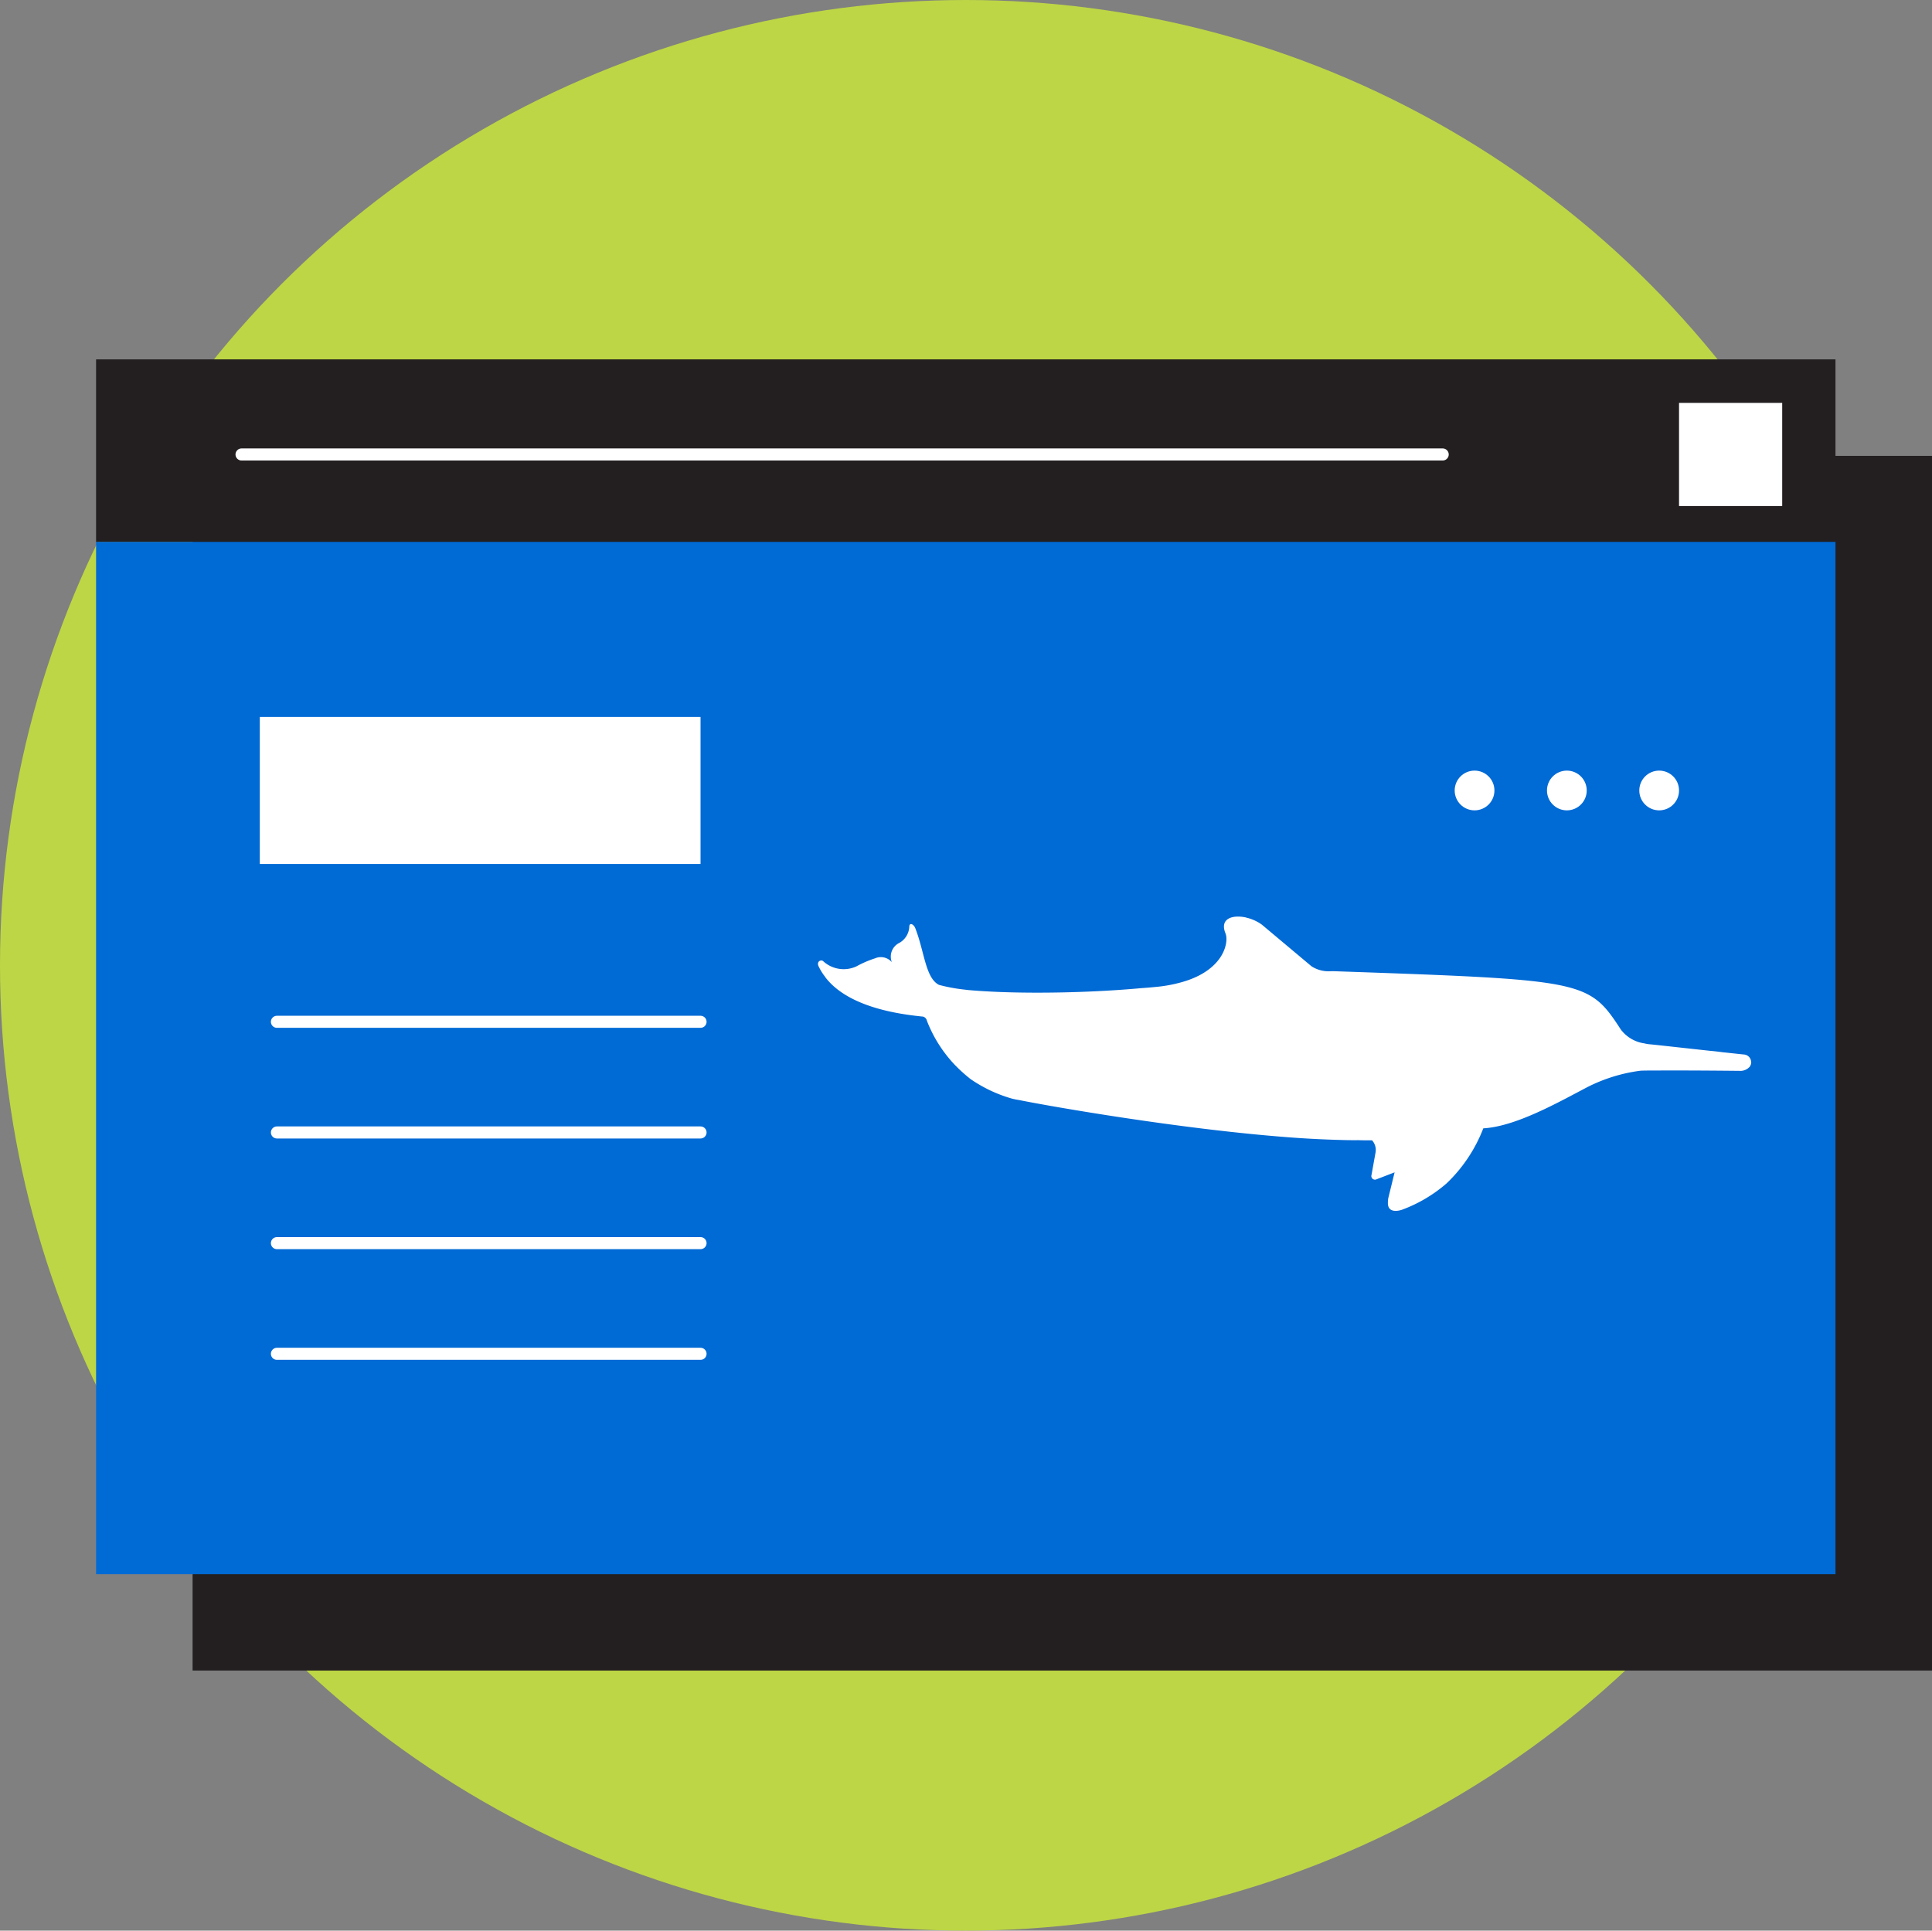
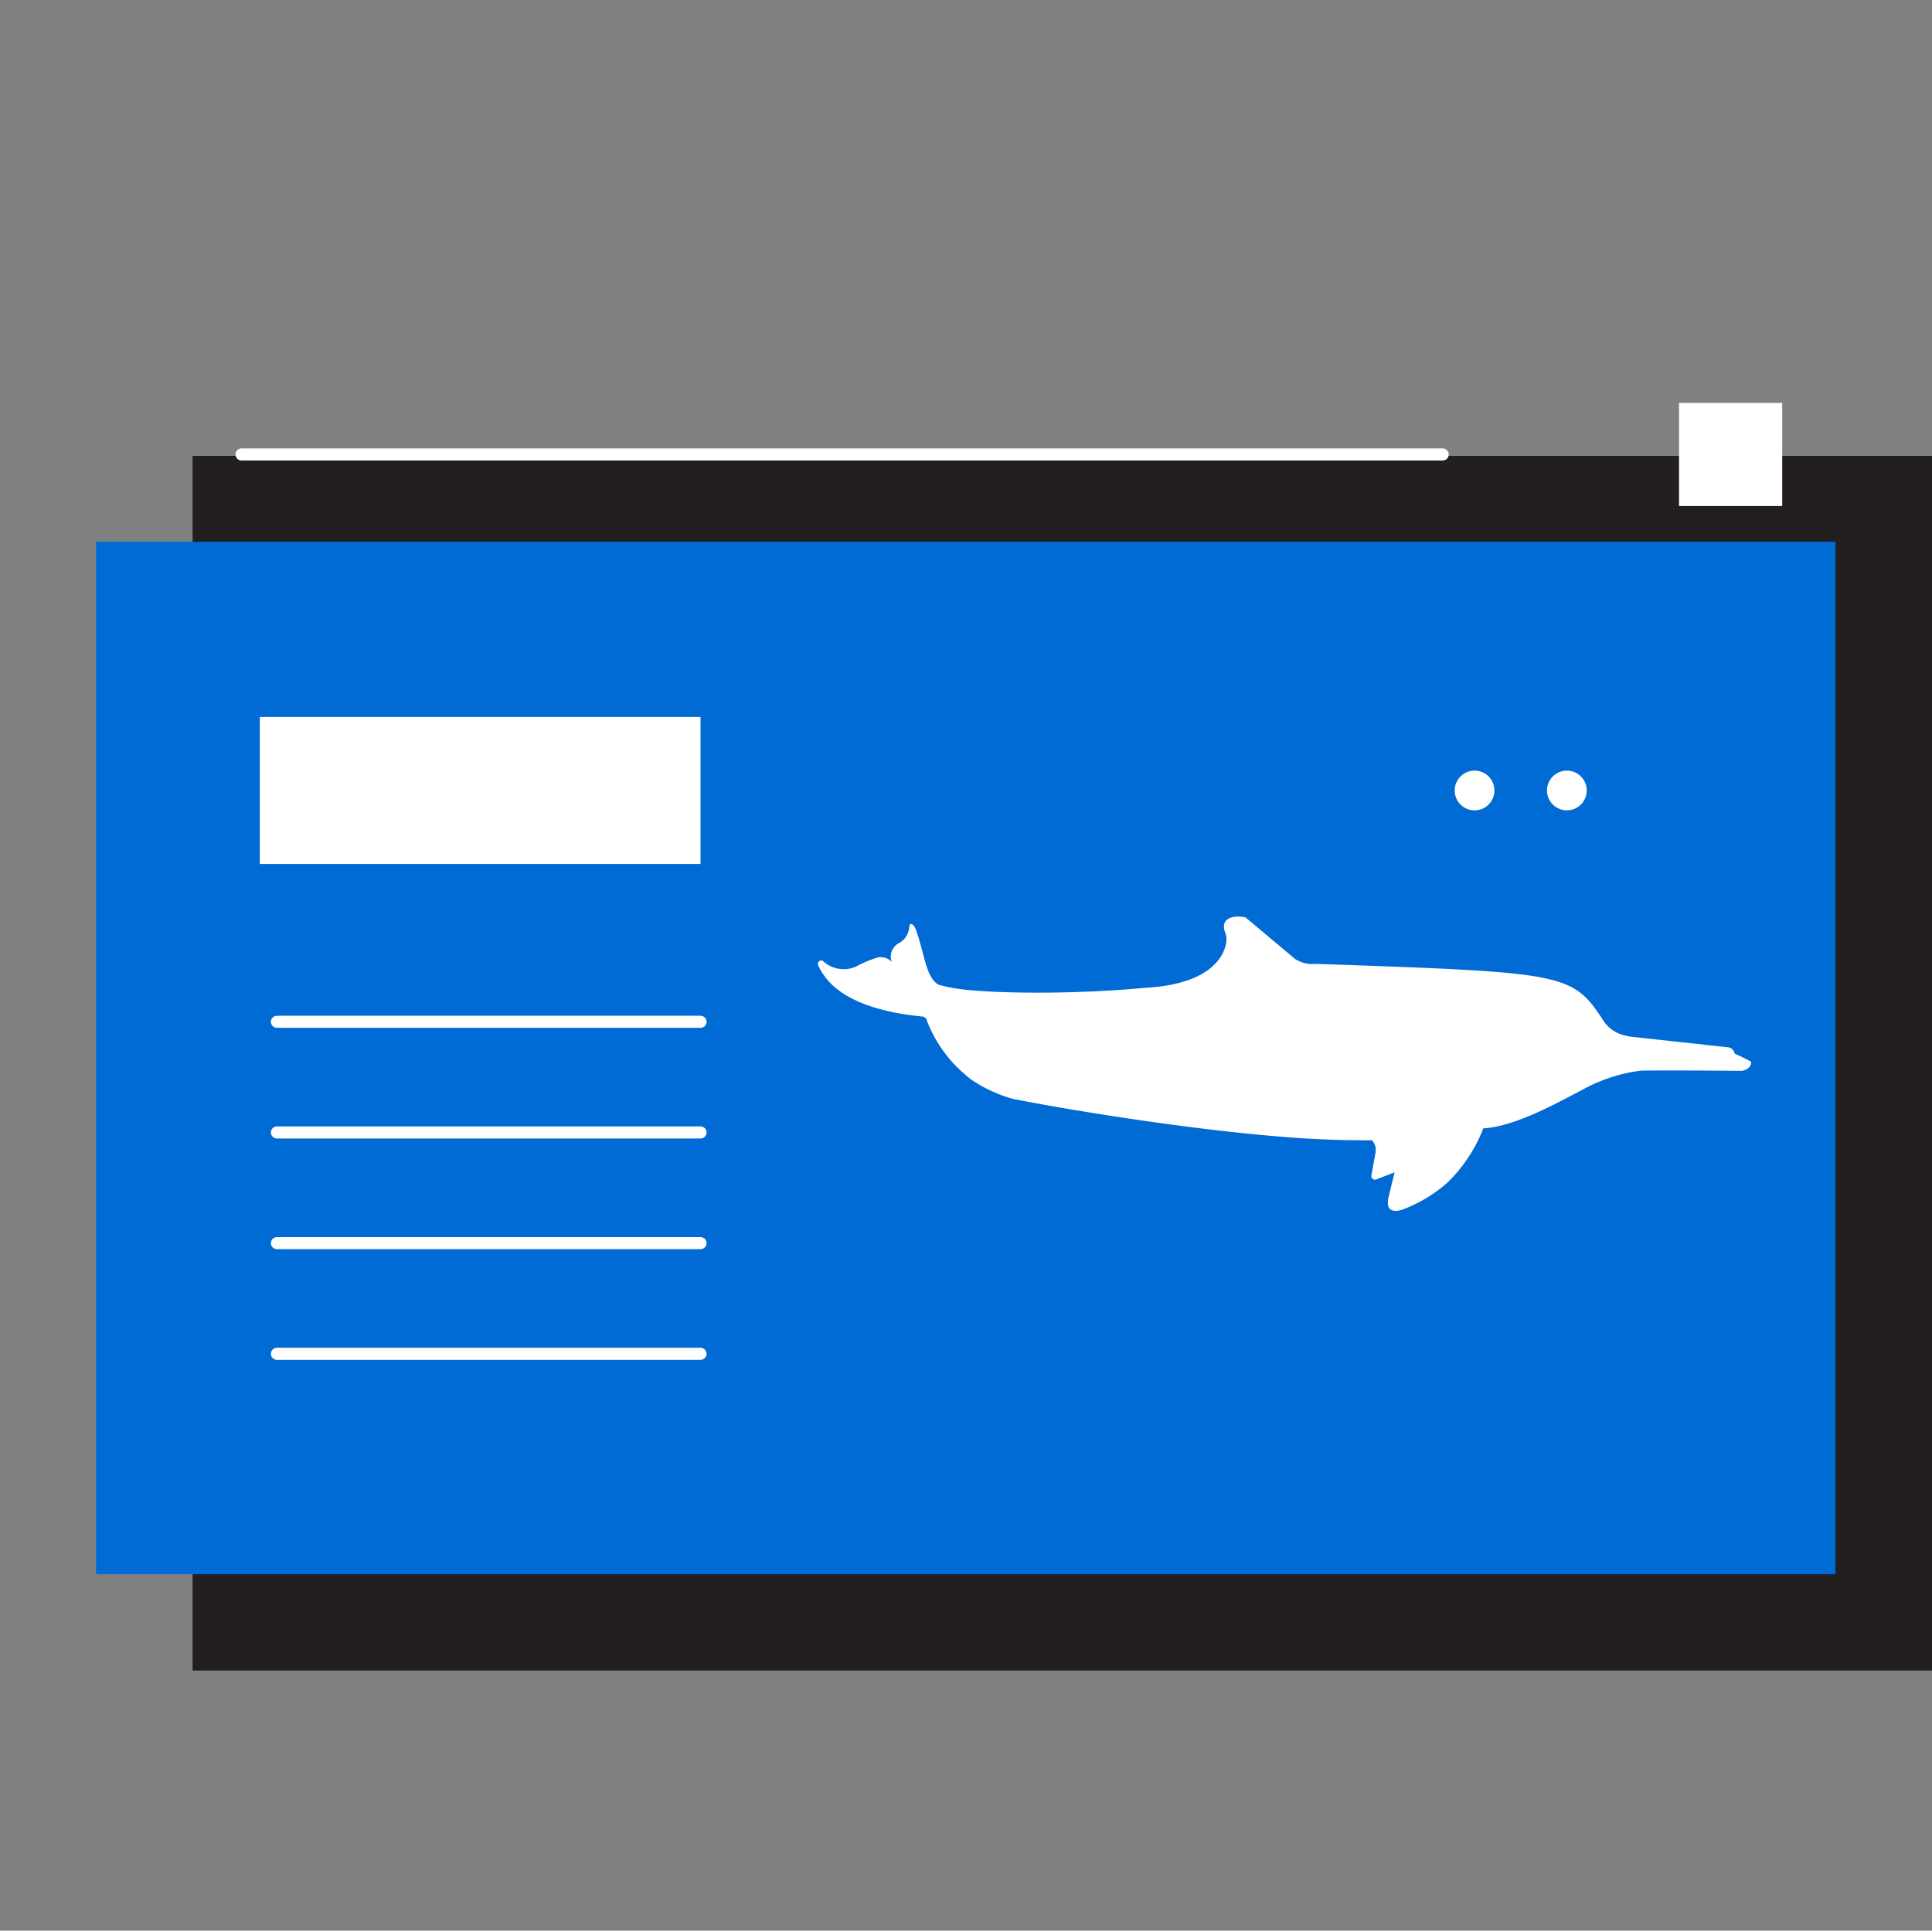
<svg xmlns="http://www.w3.org/2000/svg" width="160.095" height="160" viewBox="0 0 160.095 160">
  <rect x="0" y="0" width="160.095" height="160" fill="#808080" stroke="none" />
  <g id="Group_4038" data-name="Group 4038" transform="translate(-13504.891 -4531.178)">
-     <ellipse id="Ellipse_1766" data-name="Ellipse 1766" cx="80.028" cy="80" rx="80.028" ry="80" transform="translate(13504.891 4531.178)" fill="#bdd645" style="mix-blend-mode: multiply;isolation: isolate" />
    <rect id="Rectangle_1176" data-name="Rectangle 1176" width="144.136" height="100.666" transform="translate(13520.85 4568.958)" fill="#231f20" />
    <rect id="Rectangle_1177" data-name="Rectangle 1177" width="144.135" height="85.557" transform="translate(13512.853 4576.078)" fill="#006ad5" />
-     <rect id="Rectangle_1178" data-name="Rectangle 1178" width="144.135" height="15.117" transform="translate(13512.853 4560.961)" fill="#231f20" />
    <rect id="Rectangle_1179" data-name="Rectangle 1179" width="8.549" height="8.549" transform="translate(13644.024 4564.567)" fill="#fff" />
    <g id="Group_3970" data-name="Group 3970" transform="translate(13526.42 4590.596)">
      <rect id="Rectangle_1180" data-name="Rectangle 1180" width="36.521" height="12.183" transform="translate(0 0)" fill="#fff" />
      <g id="Group_3969" data-name="Group 3969" transform="translate(1.418 25.263)">
        <line id="Line_563" data-name="Line 563" x2="35.103" fill="none" stroke="#fff" stroke-linecap="round" stroke-linejoin="round" stroke-width="1" />
        <line id="Line_564" data-name="Line 564" x2="35.103" transform="translate(0 9.171)" fill="none" stroke="#fff" stroke-linecap="round" stroke-linejoin="round" stroke-width="1" />
        <line id="Line_565" data-name="Line 565" x2="35.103" transform="translate(0 18.343)" fill="none" stroke="#fff" stroke-linecap="round" stroke-linejoin="round" stroke-width="1" />
        <line id="Line_566" data-name="Line 566" x2="35.103" transform="translate(0 27.515)" fill="none" stroke="#fff" stroke-linecap="round" stroke-linejoin="round" stroke-width="1" />
      </g>
    </g>
    <g id="Group_3971" data-name="Group 3971" transform="translate(13572.67 4607.14)">
      <path id="Path_11461" data-name="Path 11461" d="M1046.625,2176.8l.005.006,0,0Z" transform="translate(-1035.388 -2164.615)" fill="#fff" />
-       <path id="Path_11462" data-name="Path 11462" d="M1117.739,2182.114a.655.655,0,0,1-.135.392,1.04,1.04,0,0,1-.694.332s-3.886-.045-6.8-.031h-.015c-.544,0-1.055,0-1.508.015a13.516,13.516,0,0,0-4.385,1.342c-2.425,1.266-5.953,3.285-8.665,3.437a12.515,12.515,0,0,1-3.029,4.549,11.912,11.912,0,0,1-3.677,2.186c-.195.076-1.19.363-1.2-.527v-.091a2.916,2.916,0,0,1,.029-.316l.528-2.154-1.492.573a.3.3,0,0,1-.421-.362l.33-1.838a1.186,1.186,0,0,0-.285-1.026c-.363,0-.769,0-1.206-.015-.24.015-.482,0-.739,0h-.045c-1.506-.031-3.314-.107-5.169-.257-8.784-.677-19.364-2.516-22.122-3.073a5.113,5.113,0,0,1-.587-.121,11.639,11.639,0,0,1-3.406-1.613,12.73,12.73,0,0,1-1.4-1.28,11.148,11.148,0,0,1-2.216-3.556.441.441,0,0,0-.361-.347h-.045c-2.05-.211-6.119-.8-8-3.24v-.015a4.575,4.575,0,0,1-.573-.919c-.181-.392.226-.589.408-.392a2.507,2.507,0,0,0,2.741.406,8.761,8.761,0,0,1,1.537-.662,1.2,1.2,0,0,1,1.387.316,1.268,1.268,0,0,1,.632-1.6,1.621,1.621,0,0,0,.815-1.326c0-.392.377-.24.513.152.739,1.9.829,4.083,1.943,4.656a13.589,13.589,0,0,0,1.974.377c.121.015.256.029.377.045.045,0,.09.015.15.015,1.734.149,3.662.211,5.651.211,2.955,0,6.014-.135,8.651-.378.482-.03.948-.075,1.4-.121a11.543,11.543,0,0,0,1.822-.345c3.587-.966,4.024-3.332,3.722-4.069-.5-1.221.558-1.553,1.658-1.327a.106.106,0,0,1,.045.016,3.562,3.562,0,0,1,1.311.587l4.114,3.451a2.619,2.619,0,0,0,1.627.407h.242c20.765.724,21.1.739,23.765,4.838a2.965,2.965,0,0,0,1.958,1.145,2.483,2.483,0,0,0,.453.075c.5.045,2.758.3,5,.542.361.03.722.076,1.069.121.589.059,1.085.119,1.719.181a.645.645,0,0,1,.587.527C1117.725,2182.04,1117.739,2182.085,1117.739,2182.114Z" transform="translate(-1040.403 -2170.052)" fill="#fff" />
+       <path id="Path_11462" data-name="Path 11462" d="M1117.739,2182.114a.655.655,0,0,1-.135.392,1.04,1.04,0,0,1-.694.332s-3.886-.045-6.8-.031h-.015c-.544,0-1.055,0-1.508.015a13.516,13.516,0,0,0-4.385,1.342c-2.425,1.266-5.953,3.285-8.665,3.437a12.515,12.515,0,0,1-3.029,4.549,11.912,11.912,0,0,1-3.677,2.186c-.195.076-1.19.363-1.2-.527v-.091a2.916,2.916,0,0,1,.029-.316l.528-2.154-1.492.573a.3.3,0,0,1-.421-.362l.33-1.838a1.186,1.186,0,0,0-.285-1.026c-.363,0-.769,0-1.206-.015-.24.015-.482,0-.739,0h-.045c-1.506-.031-3.314-.107-5.169-.257-8.784-.677-19.364-2.516-22.122-3.073a5.113,5.113,0,0,1-.587-.121,11.639,11.639,0,0,1-3.406-1.613,12.73,12.73,0,0,1-1.4-1.28,11.148,11.148,0,0,1-2.216-3.556.441.441,0,0,0-.361-.347h-.045c-2.05-.211-6.119-.8-8-3.24v-.015a4.575,4.575,0,0,1-.573-.919c-.181-.392.226-.589.408-.392a2.507,2.507,0,0,0,2.741.406,8.761,8.761,0,0,1,1.537-.662,1.2,1.2,0,0,1,1.387.316,1.268,1.268,0,0,1,.632-1.6,1.621,1.621,0,0,0,.815-1.326c0-.392.377-.24.513.152.739,1.9.829,4.083,1.943,4.656a13.589,13.589,0,0,0,1.974.377c.121.015.256.029.377.045.045,0,.09.015.15.015,1.734.149,3.662.211,5.651.211,2.955,0,6.014-.135,8.651-.378.482-.03.948-.075,1.4-.121a11.543,11.543,0,0,0,1.822-.345c3.587-.966,4.024-3.332,3.722-4.069-.5-1.221.558-1.553,1.658-1.327l4.114,3.451a2.619,2.619,0,0,0,1.627.407h.242c20.765.724,21.1.739,23.765,4.838a2.965,2.965,0,0,0,1.958,1.145,2.483,2.483,0,0,0,.453.075c.5.045,2.758.3,5,.542.361.03.722.076,1.069.121.589.059,1.085.119,1.719.181a.645.645,0,0,1,.587.527C1117.725,2182.04,1117.739,2182.085,1117.739,2182.114Z" transform="translate(-1040.403 -2170.052)" fill="#fff" />
    </g>
    <line id="Line_567" data-name="Line 567" x2="99.534" transform="translate(13524.906 4568.842)" fill="none" stroke="#fff" stroke-linecap="round" stroke-linejoin="round" stroke-width="1" />
-     <circle id="Ellipse_1759" data-name="Ellipse 1759" cx="1.647" cy="1.647" r="1.647" transform="translate(13640.731 4595.042)" fill="#fff" />
    <circle id="Ellipse_1760" data-name="Ellipse 1760" cx="1.647" cy="1.647" r="1.647" transform="translate(13633.081 4595.042)" fill="#fff" />
    <circle id="Ellipse_1761" data-name="Ellipse 1761" cx="1.647" cy="1.647" r="1.647" transform="translate(13625.433 4595.042)" fill="#fff" />
  </g>
</svg>